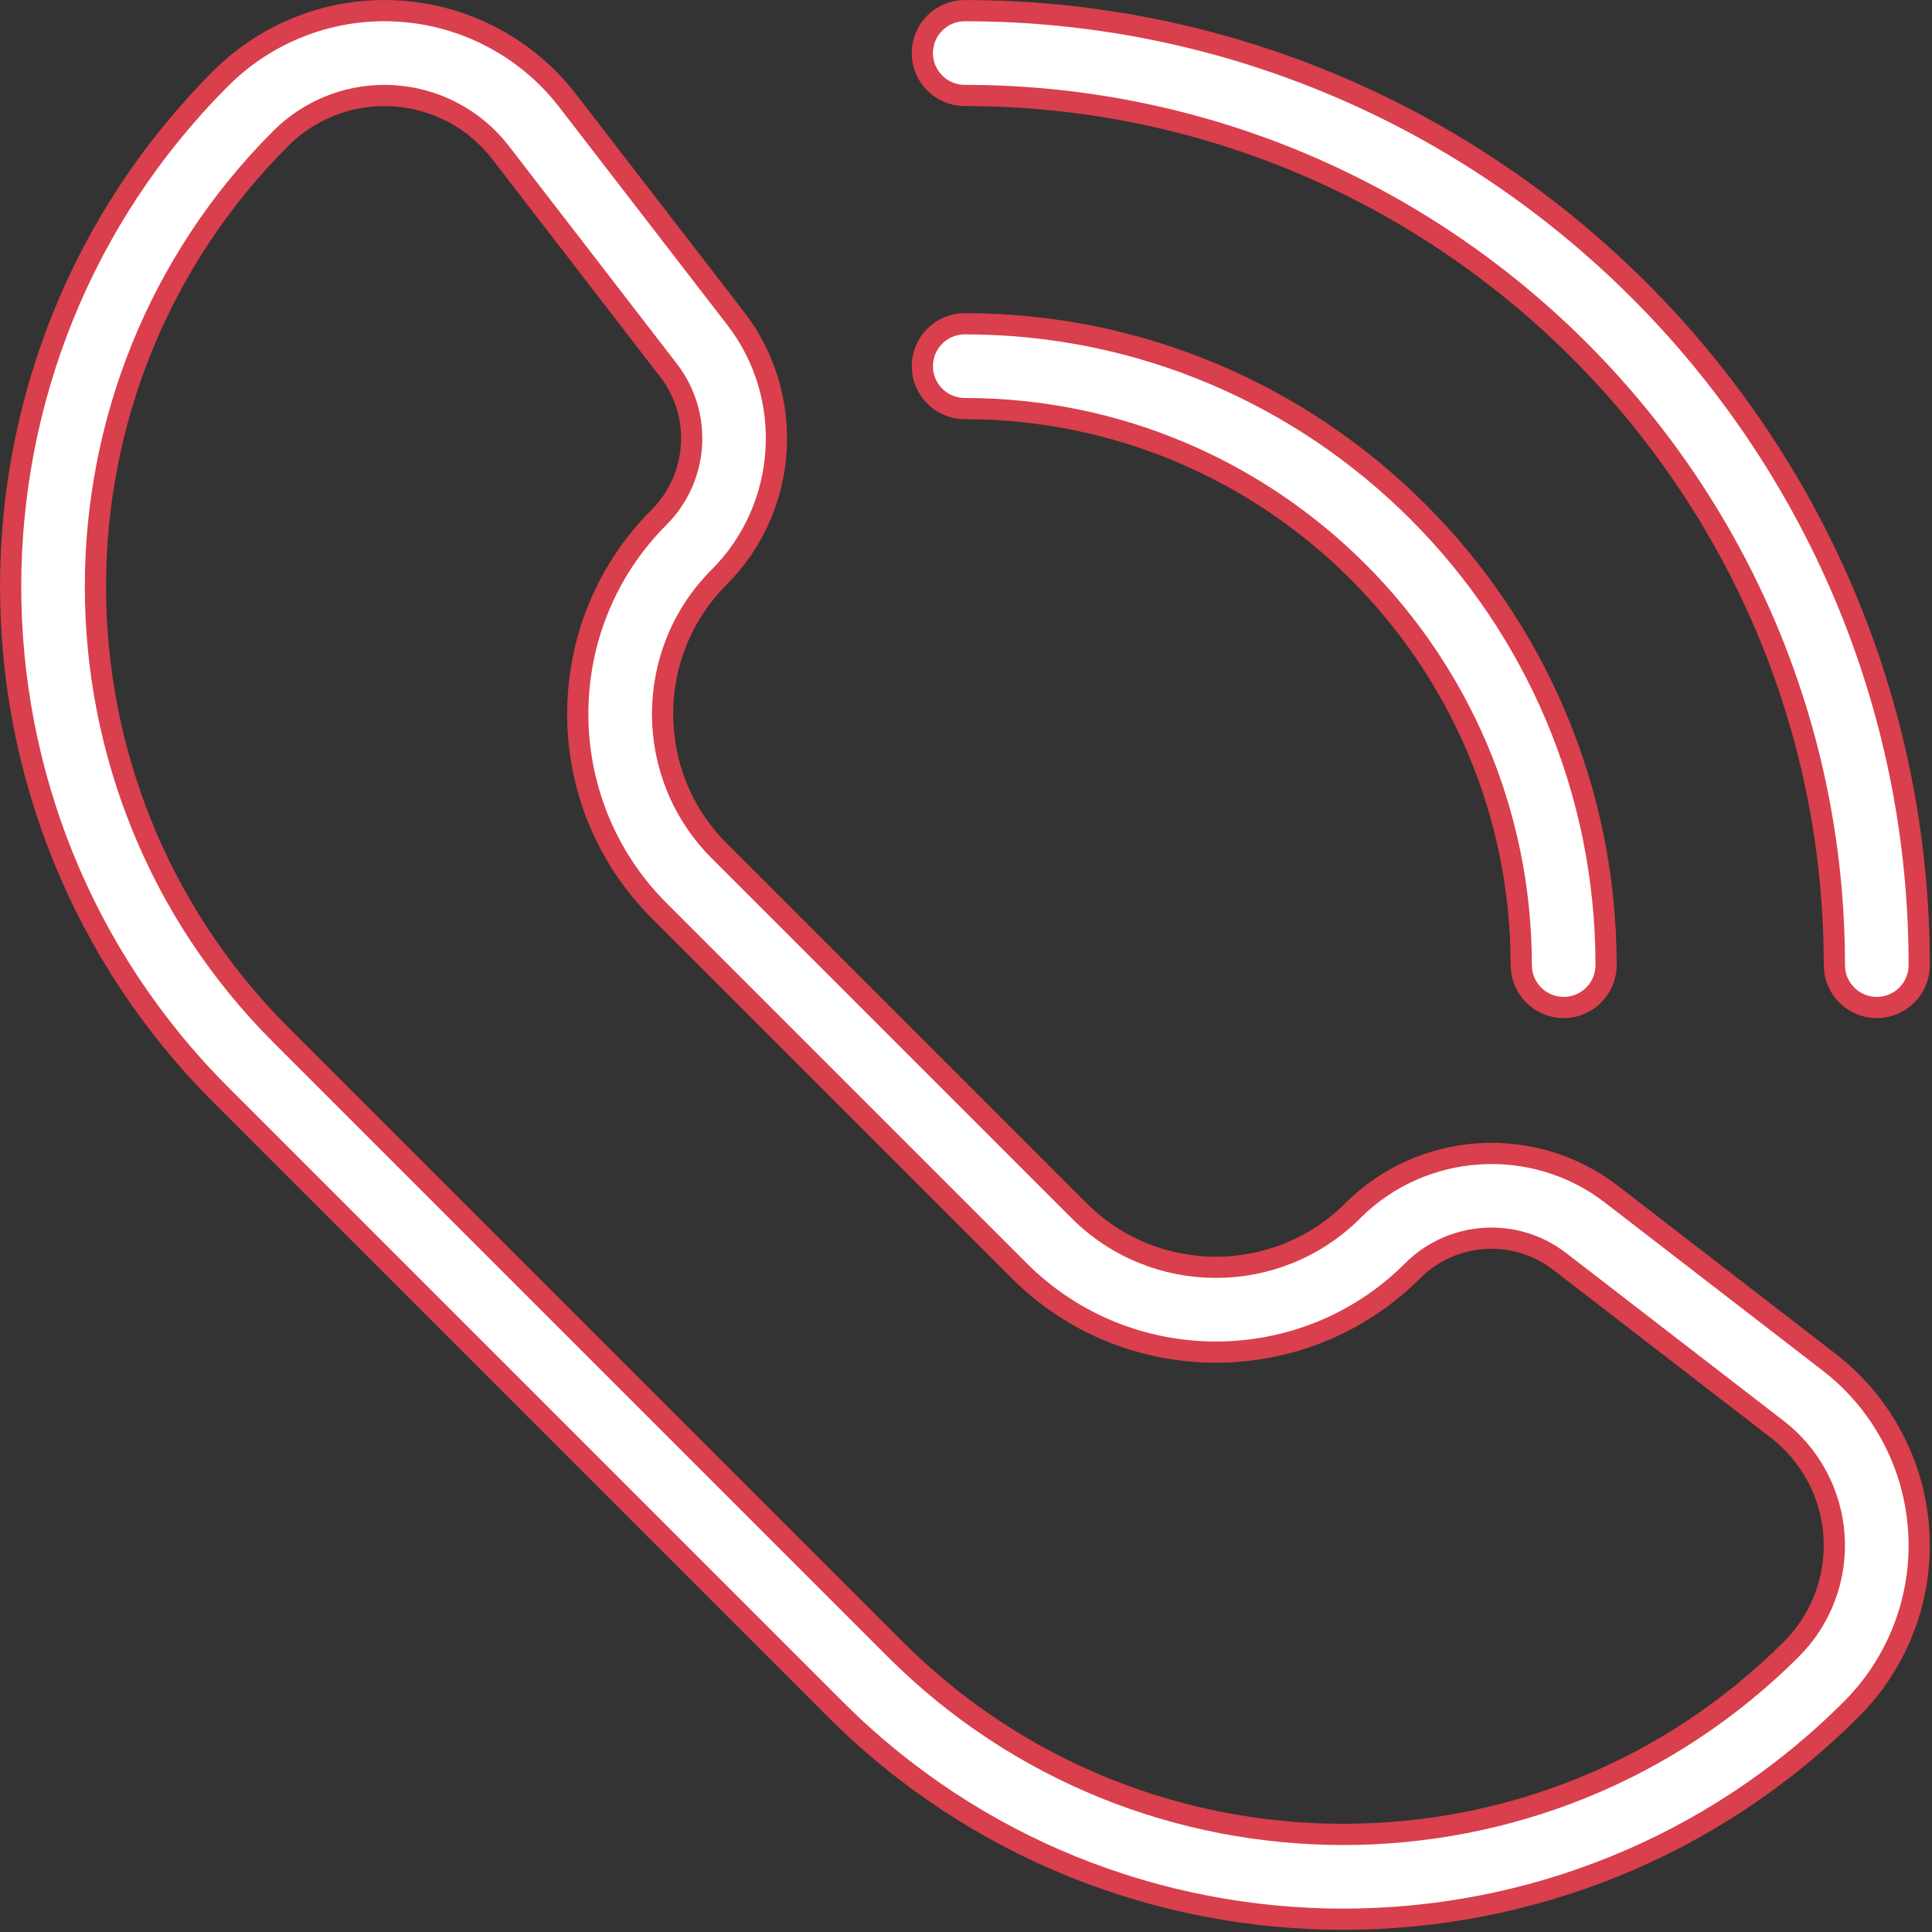
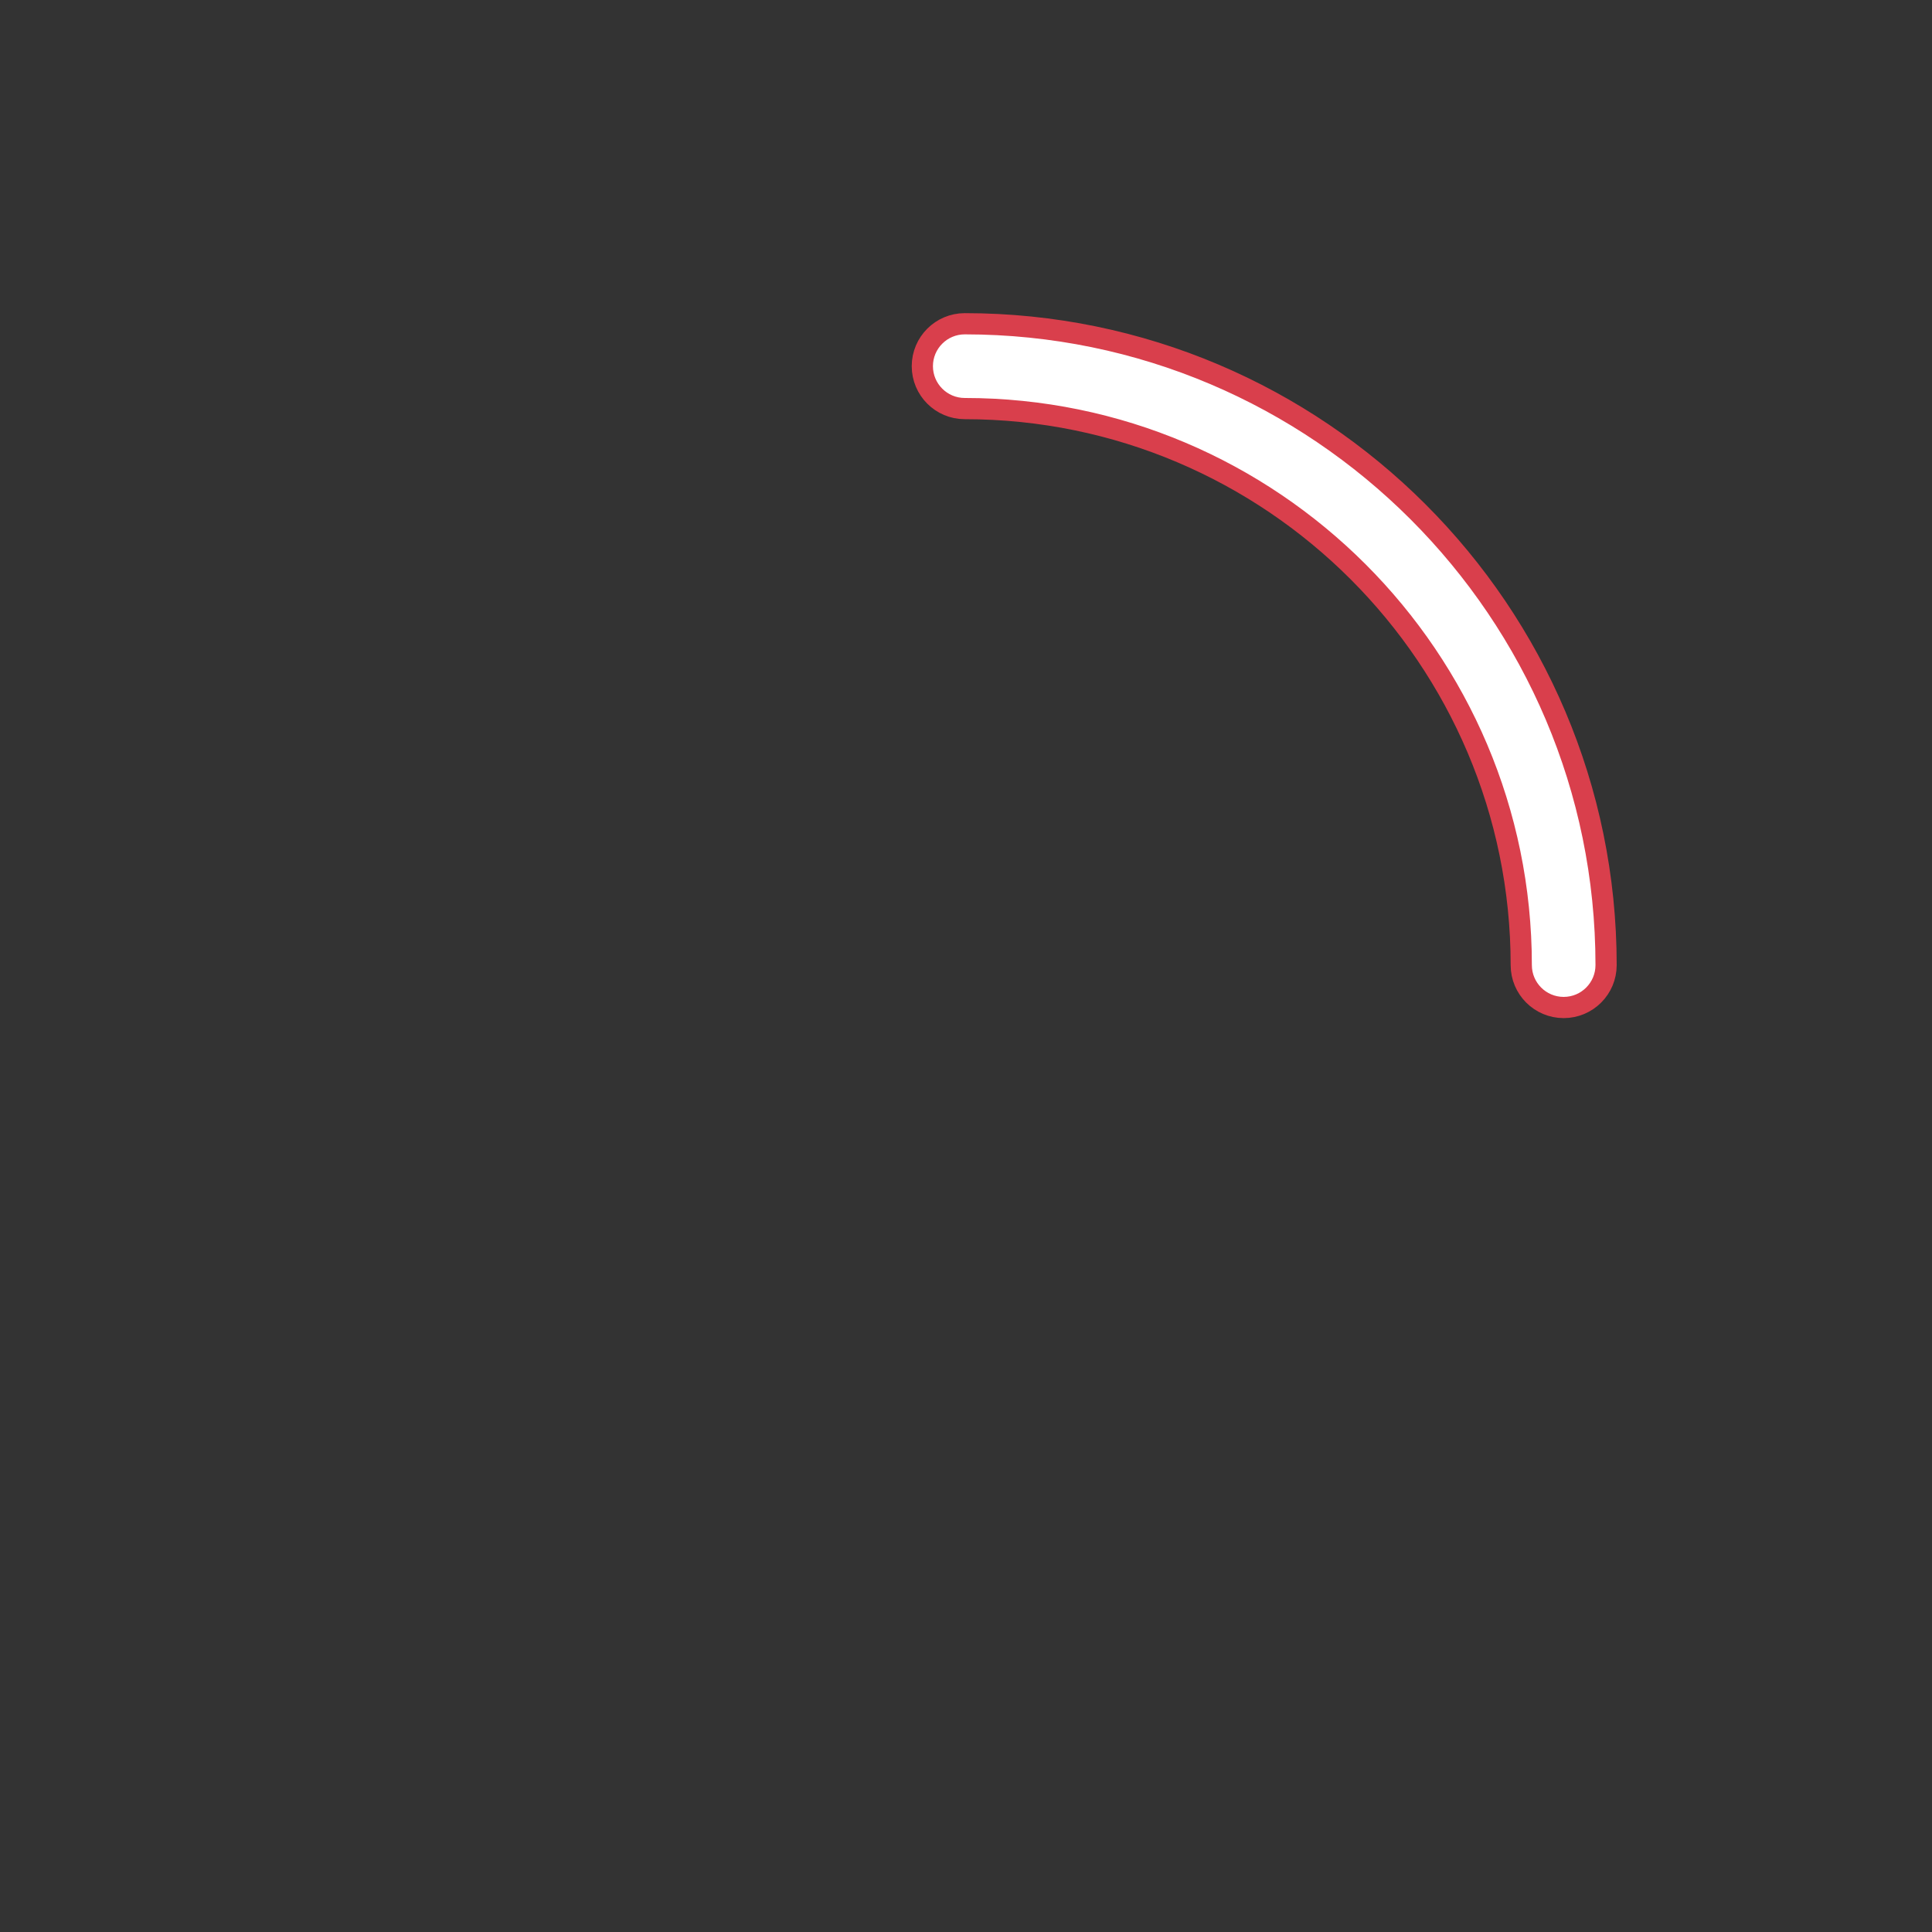
<svg xmlns="http://www.w3.org/2000/svg" version="1.1" width="256" height="256" viewBox="0 0 256 256" xml:space="preserve">
  <rect x="0" y="0" width="256" height="256" fill="#333333" stroke="none" />
  <defs fill="#d93f4c">
</defs>
  <g style="stroke:#d93f4c; stroke-width: 0; stroke-dasharray:#d93f4c; stroke-linecap: butt; stroke-linejoin: miter; stroke-miterlimit: 10; fill:#d93f4c; fill-rule: nonzero; opacity: 1;" transform="translate(1.407 1.407) scale(2.81 2.81)">
-     <path d="M 62.84 90 c -8.678 0 -17.356 -3.303 -23.962 -9.91 L 9.911 51.123 c -13.214 -13.213 -13.214 -34.713 0 -47.926 c 2.218 -2.218 5.288 -3.379 8.417 -3.174 c 3.131 0.201 6.025 1.741 7.941 4.225 l 7.923 10.27 c 2.834 3.673 2.497 8.917 -0.783 12.198 c -3.555 3.555 -3.555 9.341 0 12.897 l 16.98 16.98 c 3.555 3.555 9.341 3.555 12.897 0 c 3.281 -3.28 8.523 -3.618 12.197 -0.784 l 10.269 7.924 c 2.484 1.916 4.024 4.81 4.225 7.942 c 0.201 3.13 -0.956 6.198 -3.174 8.416 C 80.196 86.697 71.518 90 62.84 90 z M 17.628 4.001 c -1.827 0 -3.588 0.725 -4.889 2.025 c -11.653 11.654 -11.653 30.615 0 42.269 l 28.967 28.967 c 11.652 11.651 30.615 11.652 42.268 0 c 1.406 -1.406 2.138 -3.348 2.01 -5.332 c -0.127 -1.983 -1.103 -3.817 -2.676 -5.03 l -10.269 -7.924 c -2.086 -1.609 -5.062 -1.417 -6.925 0.445 c -5.114 5.116 -13.44 5.116 -18.554 0 l -16.98 -16.98 c -5.116 -5.116 -5.116 -13.439 0 -18.554 c 1.863 -1.863 2.054 -4.839 0.444 -6.925 l -7.923 -10.27 c -1.214 -1.574 -3.047 -2.549 -5.03 -2.676 C 17.923 4.006 17.775 4.001 17.628 4.001 z" style="stroke:#d93f4c; stroke-width: 1; stroke-dasharray:#d93f4c; stroke-linecap: butt; stroke-linejoin: miter; stroke-miterlimit: 10; fill: #ffffff; fill-rule: nonzero; opacity: 1;" transform=" matrix(1 0 0 1 0 0) " stroke-linecap="round" />
-     <path d="M 87.999 47.008 c -1.105 0 -2 -0.896 -2 -2 c 0 -22.611 -18.396 -41.007 -41.007 -41.007 c -1.105 0 -2 -0.896 -2 -2 s 0.896 -2 2 -2 C 69.81 0.001 90 20.191 90 45.008 C 90 46.113 89.104 47.008 87.999 47.008 z" style="stroke:#d93f4c; stroke-width: 1; stroke-dasharray:#d93f4c; stroke-linecap: butt; stroke-linejoin: miter; stroke-miterlimit: 10; fill: #ffffff; fill-rule: nonzero; opacity: 1;" transform=" matrix(1 0 0 1 0 0) " stroke-linecap="round" />
    <path d="M 73.234 47.008 c -1.105 0 -2 -0.896 -2 -2 c 0 -14.47 -11.771 -26.242 -26.242 -26.242 c -1.105 0 -2 -0.896 -2 -2 s 0.896 -2 2 -2 c 16.676 0 30.242 13.567 30.242 30.242 C 75.234 46.113 74.339 47.008 73.234 47.008 z" style="stroke:#d93f4c; stroke-width: 1; stroke-dasharray:#d93f4c; stroke-linecap: butt; stroke-linejoin: miter; stroke-miterlimit: 10; fill: #ffffff; fill-rule: nonzero; opacity: 1;" transform=" matrix(1 0 0 1 0 0) " stroke-linecap="round" />
  </g>
</svg>